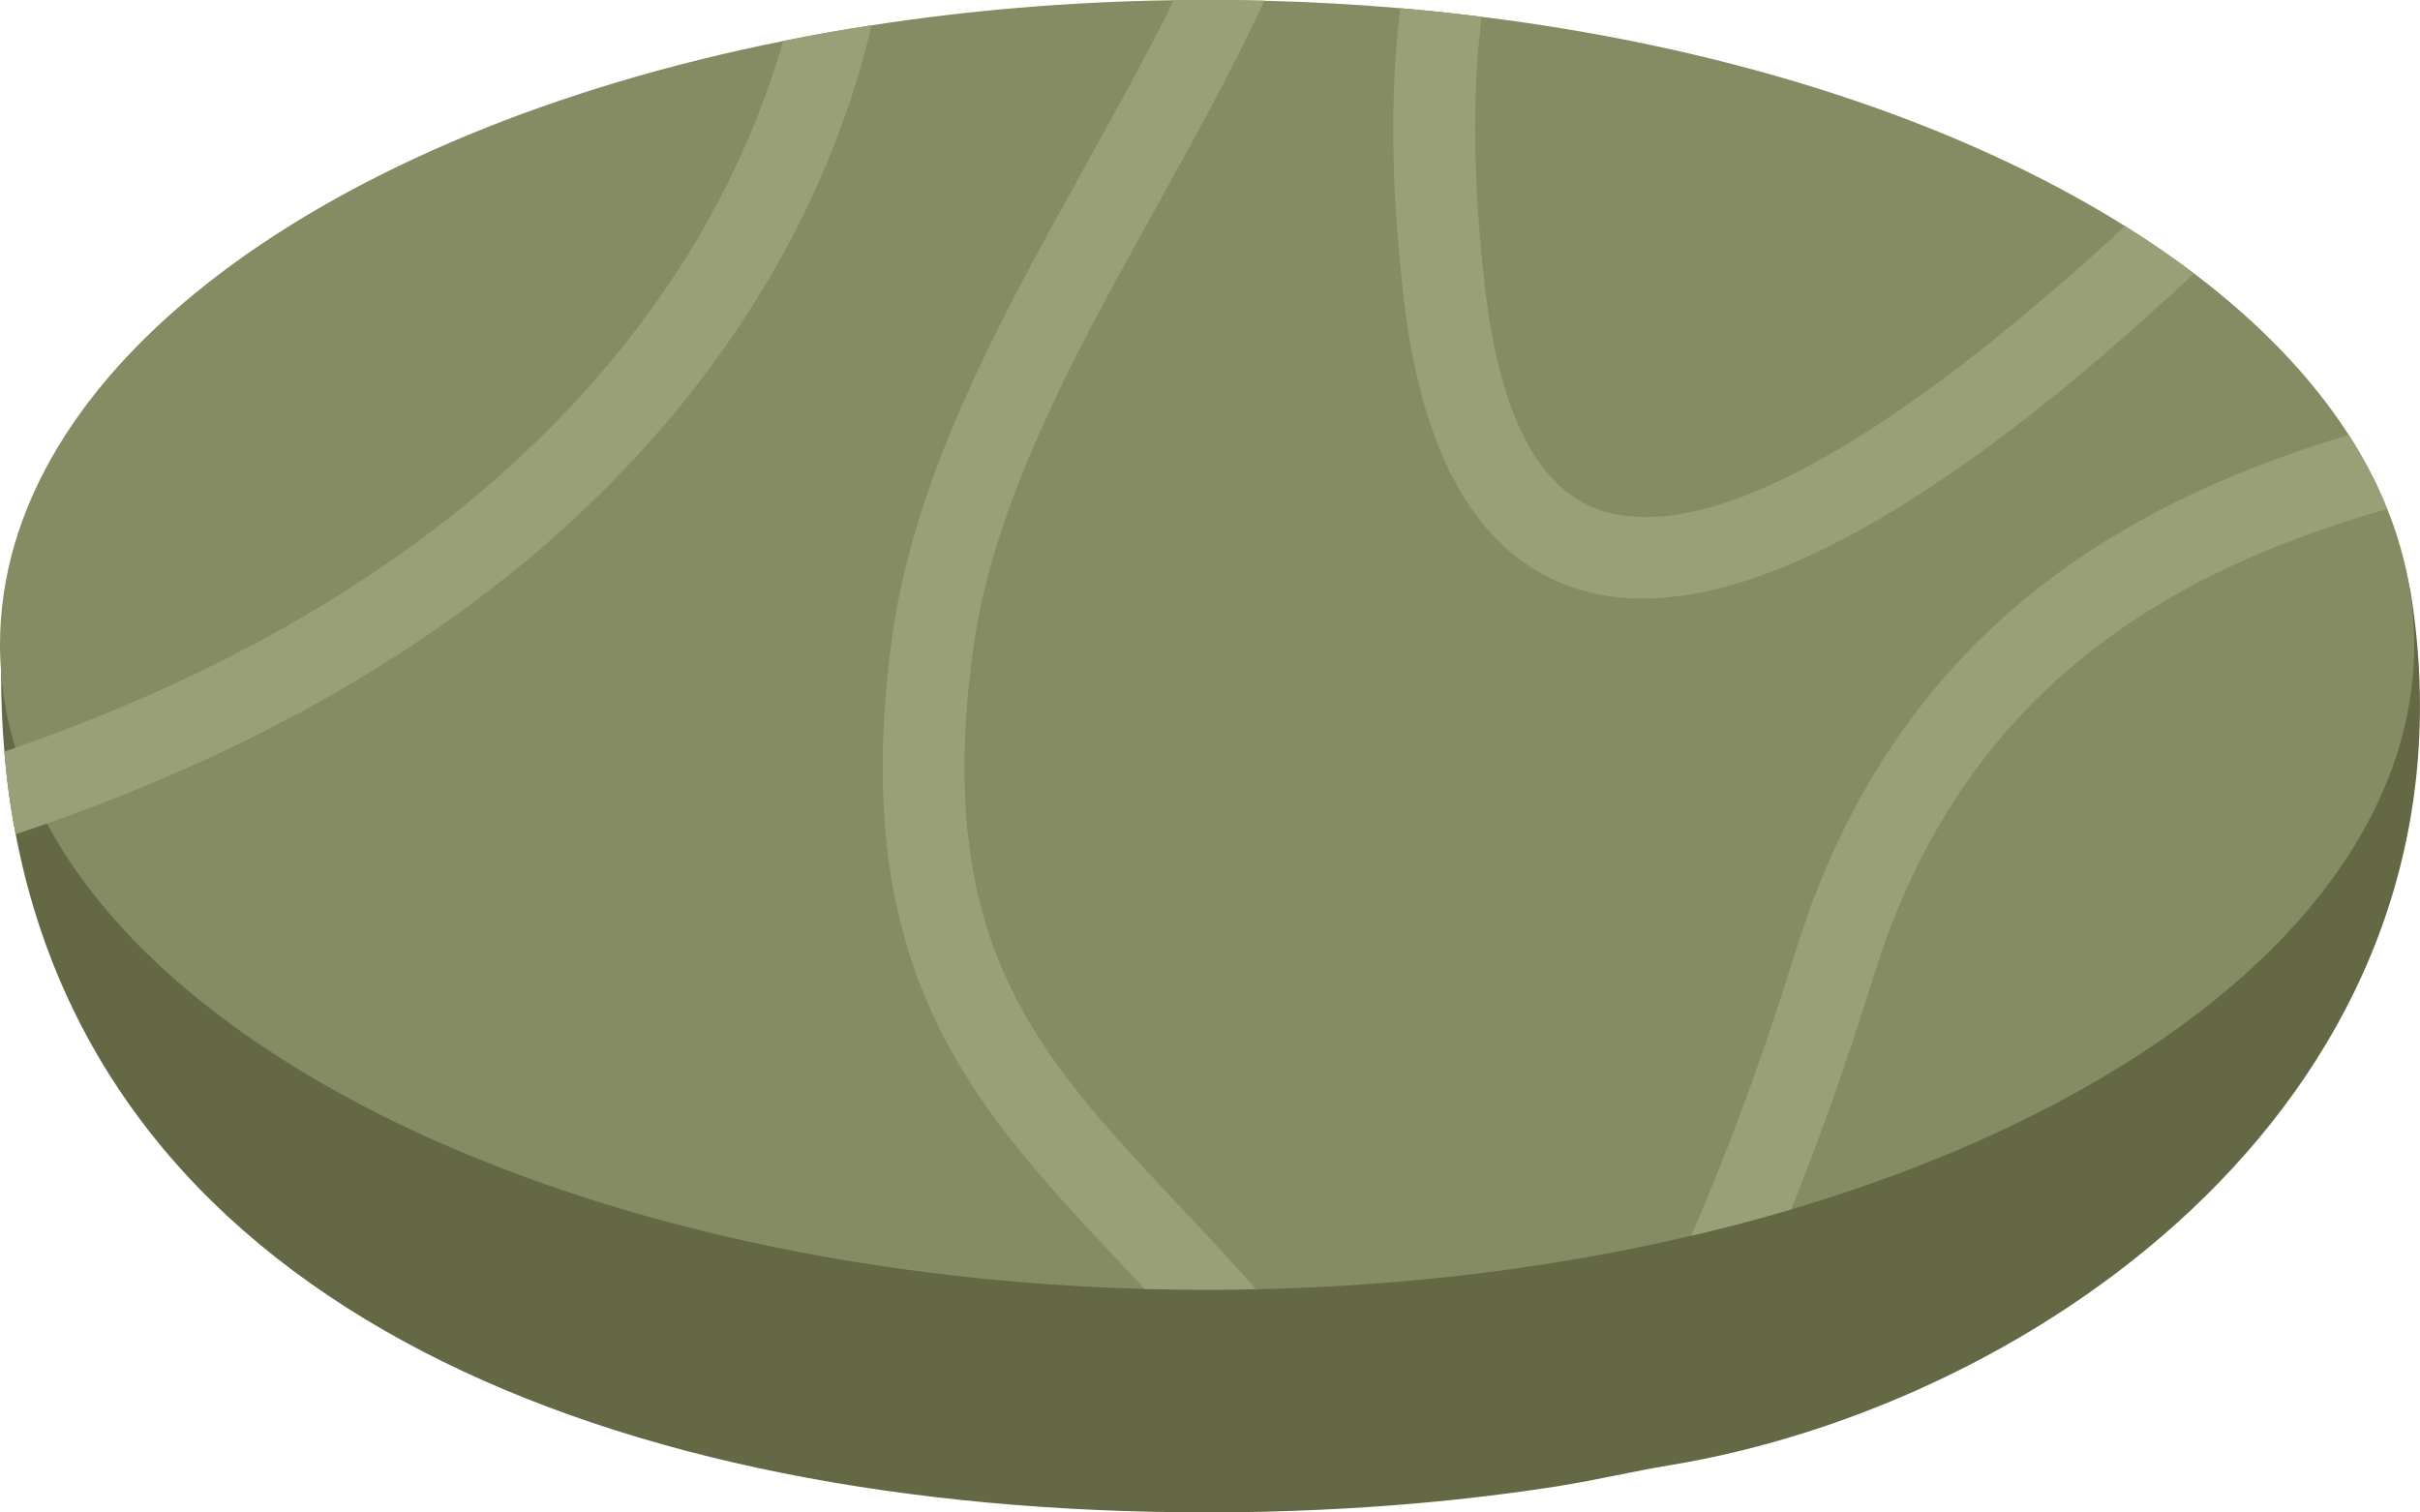
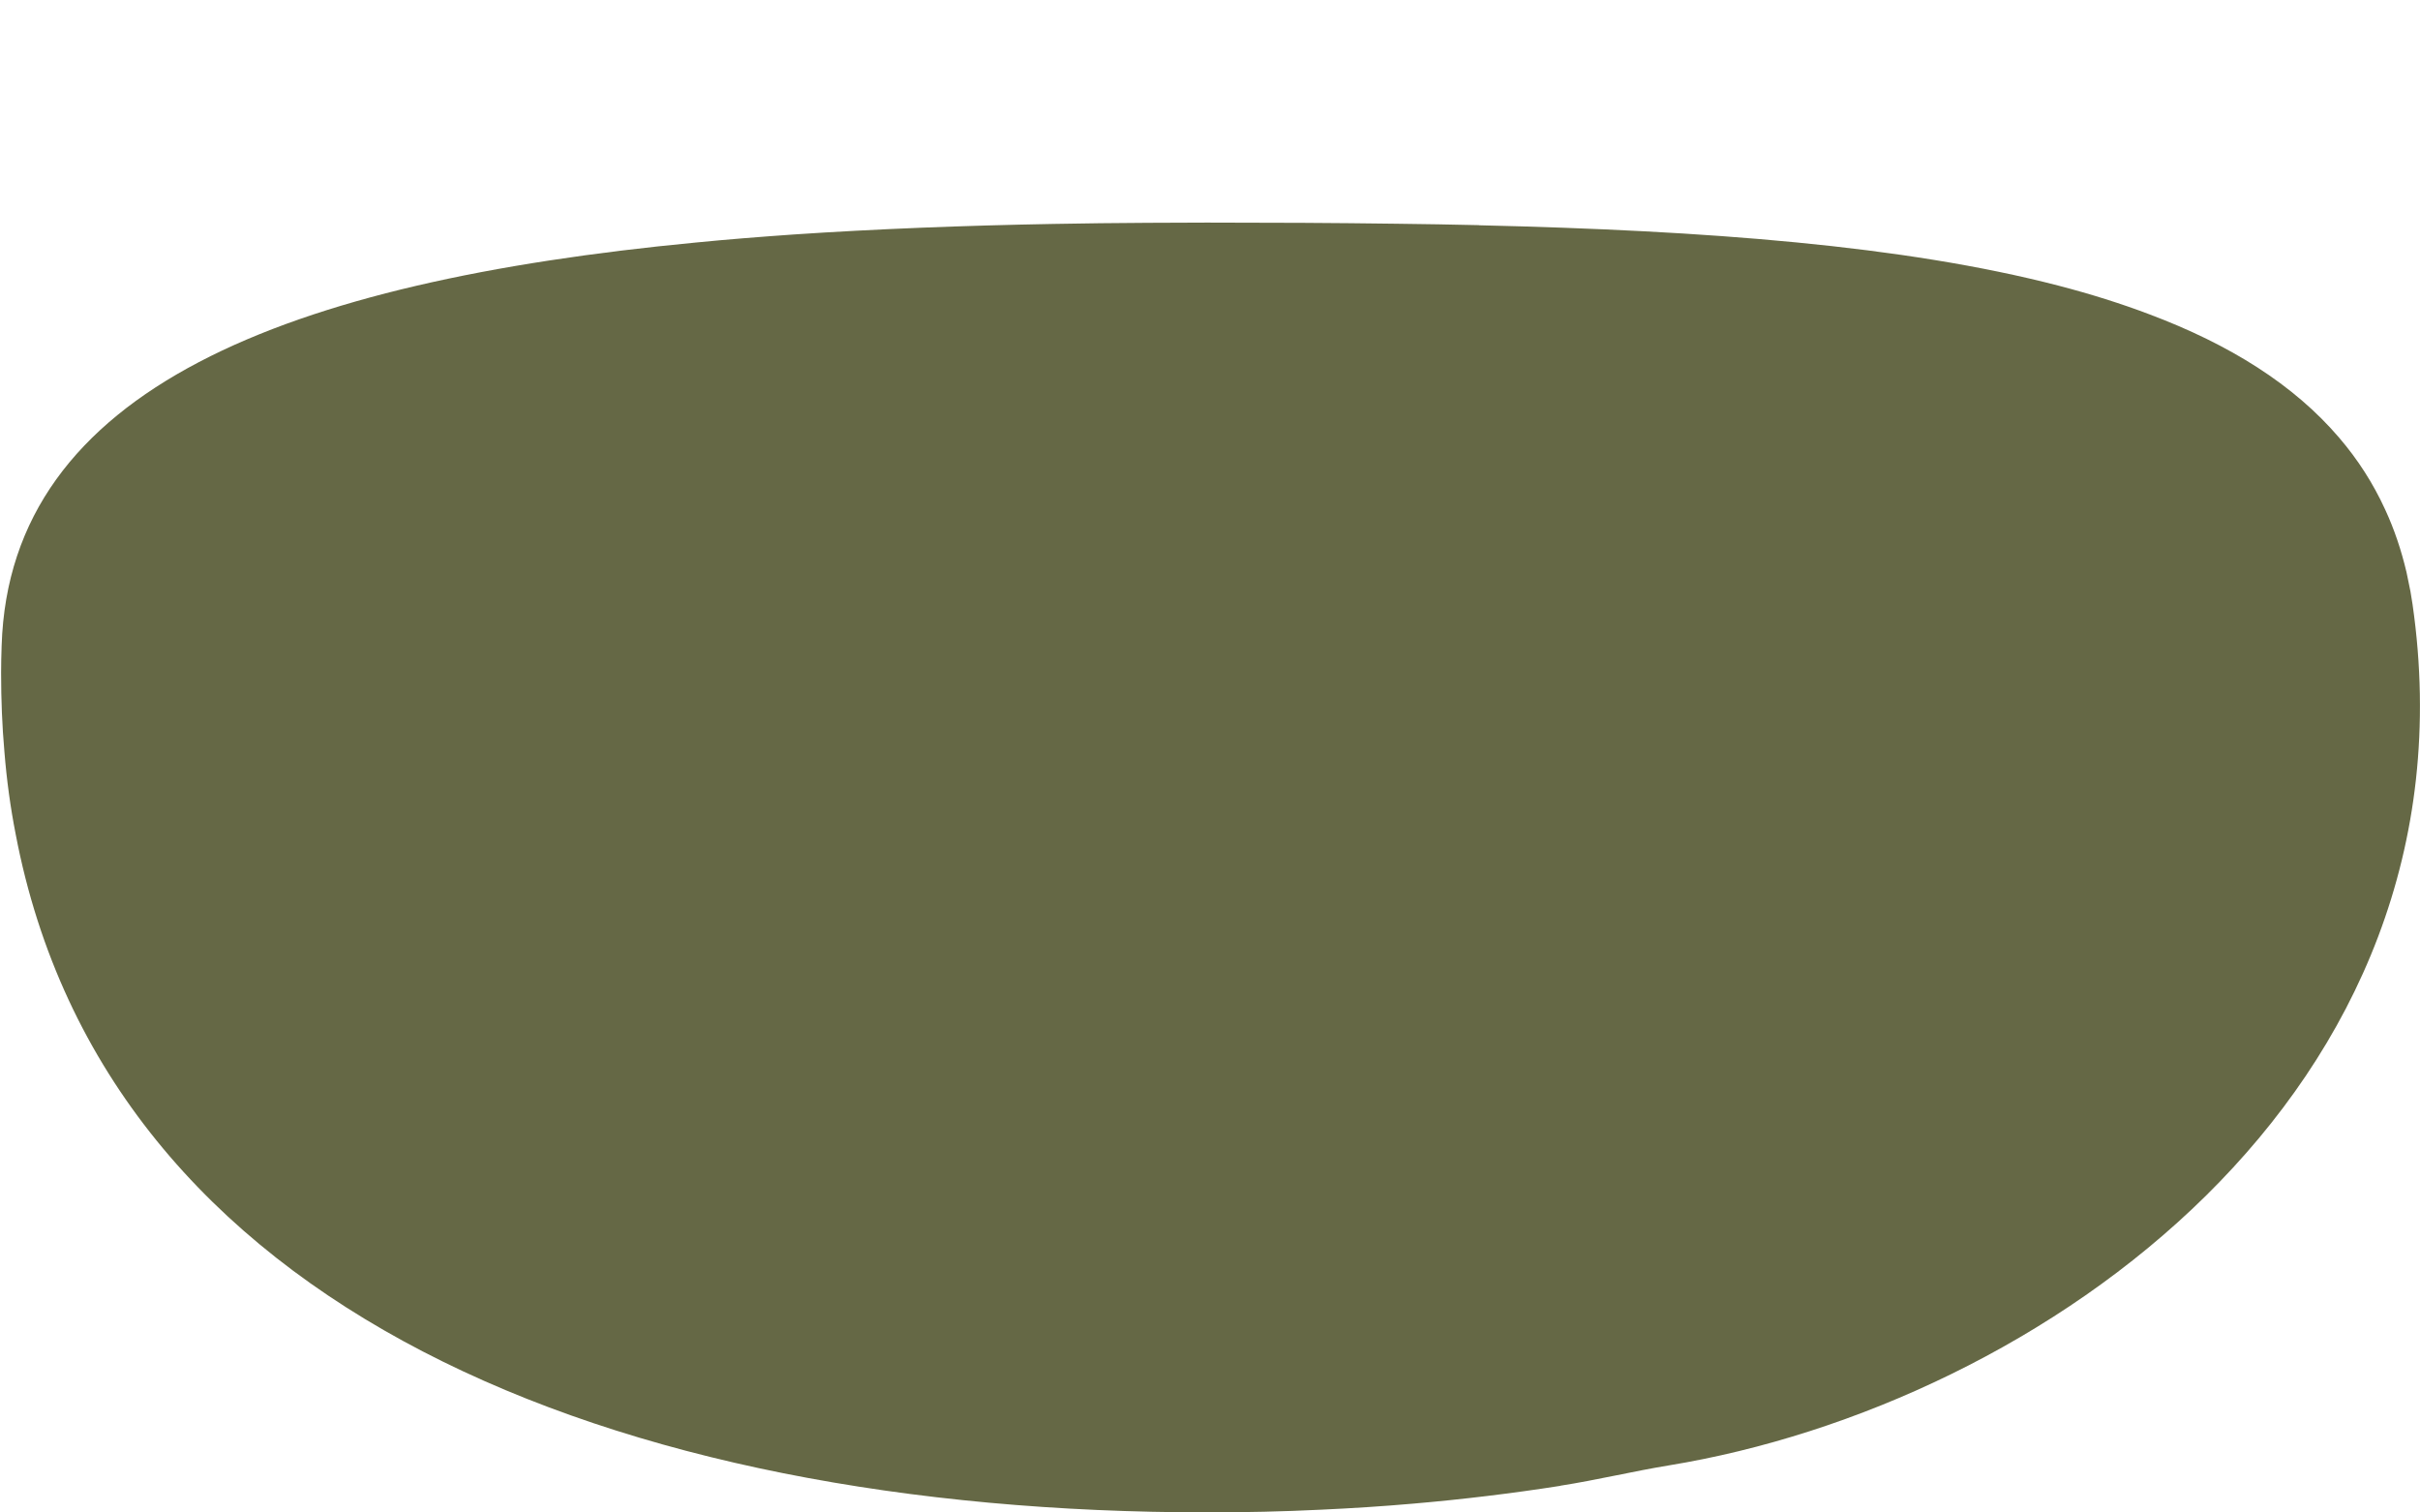
<svg xmlns="http://www.w3.org/2000/svg" height="212.1" preserveAspectRatio="xMidYMid meet" version="1.0" viewBox="0.0 0.0 339.4 212.1" width="339.4" zoomAndPan="magnify">
  <defs>
    <clipPath id="a">
      <path d="M 0 31 L 339.391 31 L 339.391 212.109 L 0 212.109 Z M 0 31" />
    </clipPath>
  </defs>
  <g>
    <g clip-path="url(#a)" id="change1_1">
      <path d="M 234.039 205.523 C 229.012 206.348 223.988 207.566 218.84 208.371 L 218.84 208.387 C 212.066 209.449 205.148 210.285 198.16 210.887 C 193.891 211.262 189.59 211.535 185.262 211.734 C 179.969 211.996 174.637 212.109 169.285 212.109 C 86.066 212.109 14.926 183.652 2.199 117 C 1.465 113.262 0.934 109.391 0.617 105.406 C 0.301 101.844 0.156 98.176 0.156 94.391 C 0.156 94.379 0.156 94.379 0.156 94.363 C 0.156 94.348 0.156 94.348 0.156 94.336 L 0.156 94.293 C 0.156 93.055 0.188 91.805 0.23 90.555 C 1.352 54.402 40.48 39.488 97.5 34.023 C 101.984 33.578 106.586 33.219 111.289 32.887 C 122.867 32.109 135.059 31.637 147.715 31.406 C 152.074 31.32 156.488 31.277 160.945 31.25 C 163.707 31.234 166.48 31.219 169.285 31.219 C 178.402 31.219 187.277 31.262 195.891 31.379 C 199.801 31.422 203.641 31.492 207.438 31.578 L 207.438 31.594 C 239.332 32.328 267.043 34.441 288.699 40.062 C 293.23 41.242 297.488 42.578 301.469 44.09 C 312.715 48.316 321.719 53.953 328.074 61.402 C 330.676 64.438 332.832 67.789 334.516 71.469 C 335.781 74.203 336.773 77.137 337.508 80.258 C 337.578 80.531 337.637 80.816 337.68 81.09 C 337.695 81.133 337.695 81.176 337.707 81.219 C 337.969 82.371 338.184 83.551 338.355 84.758 C 348.207 153.367 286.055 197.012 234.039 205.523" fill="#656845" />
    </g>
    <g id="change2_1">
-       <path d="M 338.586 90.438 C 338.586 124.52 303.312 154.188 251.211 169.617 C 246.664 170.953 241.98 172.203 237.191 173.312 C 218.379 177.727 197.801 180.359 176.16 180.816 C 173.887 180.859 171.586 180.891 169.285 180.891 C 166.352 180.891 163.445 180.848 160.543 180.773 C 87.188 178.777 26.156 151.828 6.586 115.504 C 4.715 112.035 3.234 108.5 2.156 104.875 C 1.105 101.438 0.43 97.914 0.156 94.363 C 0.156 94.348 0.156 94.348 0.156 94.336 L 0.156 94.293 C 0.059 93.012 0 91.73 0 90.438 C 0 51.668 45.672 18.594 109.836 5.754 C 113.906 4.918 118.035 4.184 122.246 3.551 C 135.75 1.453 149.957 0.242 164.625 0.027 C 166.18 0.016 167.734 0 169.285 0 C 171.988 0 174.664 0.027 177.34 0.102 C 183.781 0.258 190.137 0.617 196.379 1.148 C 200.23 1.48 204.043 1.883 207.797 2.359 C 243.547 6.789 274.969 17.285 298.031 31.707 C 301.441 33.836 304.676 36.066 307.711 38.352 C 316.828 45.254 324.176 52.863 329.41 61 C 331.582 64.383 333.395 67.848 334.805 71.383 C 335.984 74.289 336.891 77.25 337.508 80.258 C 337.578 80.531 337.637 80.816 337.68 81.09 C 337.695 81.133 337.695 81.176 337.707 81.219 C 338.297 84.254 338.586 87.332 338.586 90.438" fill="#858b62" />
-     </g>
+       </g>
    <g id="change3_1">
-       <path d="M 122.246 3.551 C 120.148 12.48 116.695 22.449 111.363 32.742 C 111.332 32.785 111.316 32.844 111.289 32.887 C 97.184 60.008 67.773 93.934 6.586 115.504 C 5.148 116.008 3.68 116.512 2.199 117 C 1.465 113.262 0.934 109.391 0.617 105.406 C 1.137 105.234 1.641 105.051 2.156 104.875 C 55.422 86.238 83.105 58.055 97.5 34.023 C 98.82 31.797 100.043 29.594 101.152 27.453 C 105.148 19.73 107.938 12.395 109.836 5.754 C 113.906 4.918 118.035 4.184 122.246 3.551" fill="#999f76" />
-     </g>
+       </g>
    <g id="change3_2">
-       <path d="M 334.805 71.383 C 334.719 71.414 334.617 71.441 334.516 71.469 C 303.914 80.227 275.168 96.91 262.785 136.871 C 259.047 148.938 255.164 159.809 251.211 169.617 C 246.664 170.953 241.98 172.203 237.191 173.312 C 242.164 161.863 247.098 148.68 251.801 133.48 C 265.273 90.008 296.137 71.195 328.074 61.402 C 328.52 61.262 328.965 61.133 329.41 61 C 331.582 64.383 333.395 67.848 334.805 71.383" fill="#999f76" />
-     </g>
+       </g>
    <g id="change3_3">
-       <path d="M 165.434 169.156 C 168.898 172.836 172.508 176.676 176.16 180.816 C 173.887 180.859 171.586 180.891 169.285 180.891 C 166.352 180.891 163.445 180.848 160.543 180.773 C 159.363 179.523 158.199 178.273 157.047 177.051 C 136.543 155.25 118.84 136.426 125.051 89.836 C 127.754 69.559 137.434 50.188 147.715 31.406 C 149.168 28.762 150.637 26.129 152.086 23.496 C 156.488 15.559 160.816 7.766 164.625 0.027 C 166.18 0.016 167.734 0 169.285 0 C 171.988 0 174.664 0.027 177.34 0.102 C 172.781 9.922 167.43 19.559 162.152 29.078 C 161.75 29.797 161.348 30.527 160.945 31.25 C 150.074 50.879 139.145 71.125 136.441 91.359 C 130.961 132.516 145.414 147.887 165.434 169.156" fill="#999f76" />
-     </g>
+       </g>
    <g id="change3_4">
-       <path d="M 307.711 38.352 C 307.324 38.727 306.934 39.086 306.547 39.445 C 304.836 41.043 303.137 42.578 301.469 44.09 C 271.992 70.594 248.16 83.953 230.387 83.953 C 227.367 83.953 224.52 83.562 221.848 82.789 C 208.055 78.773 199.672 65.188 196.938 42.395 C 196.48 38.566 196.133 34.902 195.891 31.379 C 195.055 19.785 195.328 9.793 196.379 1.148 C 200.23 1.48 204.043 1.883 207.797 2.359 C 206.789 10.512 206.547 20.16 207.438 31.578 L 207.438 31.594 C 207.652 34.613 207.969 37.75 208.355 41.012 C 210.5 58.801 216.109 69.141 225.055 71.742 C 240.555 76.258 265.117 60.496 288.699 40.062 C 291.836 37.359 294.953 34.555 298.031 31.707 C 301.441 33.836 304.676 36.066 307.711 38.352" fill="#999f76" />
-     </g>
+       </g>
  </g>
</svg>